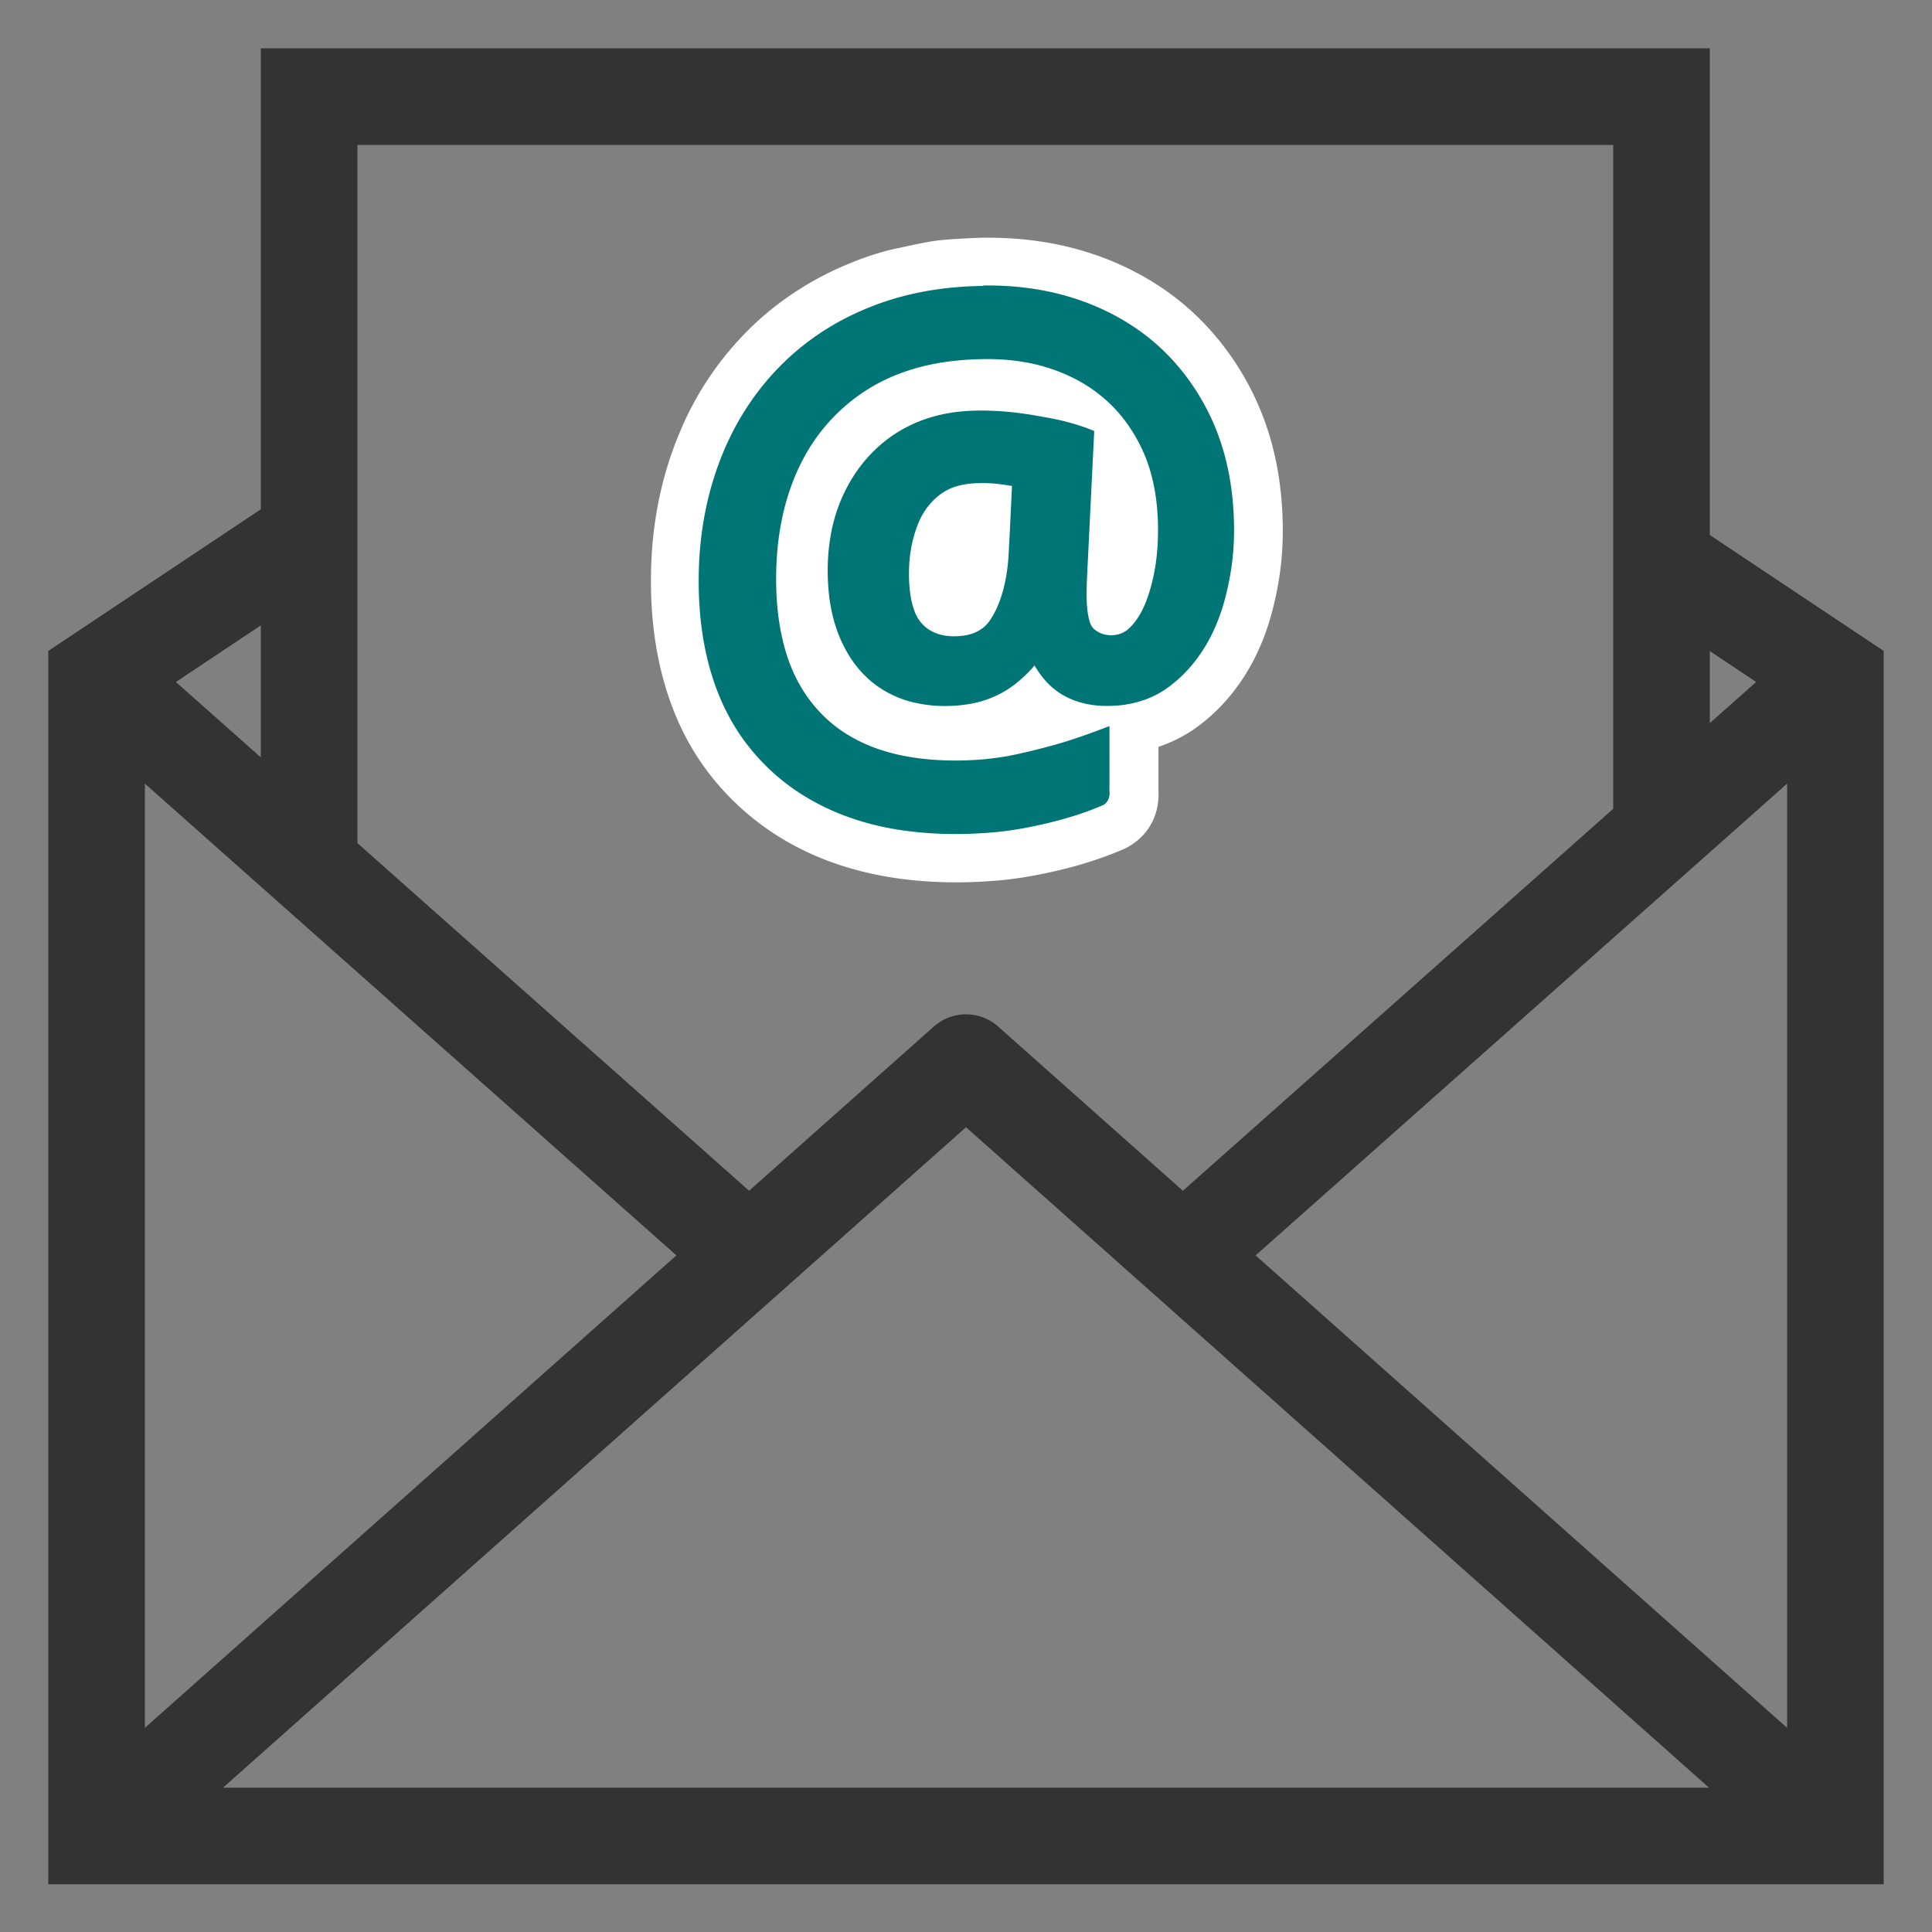
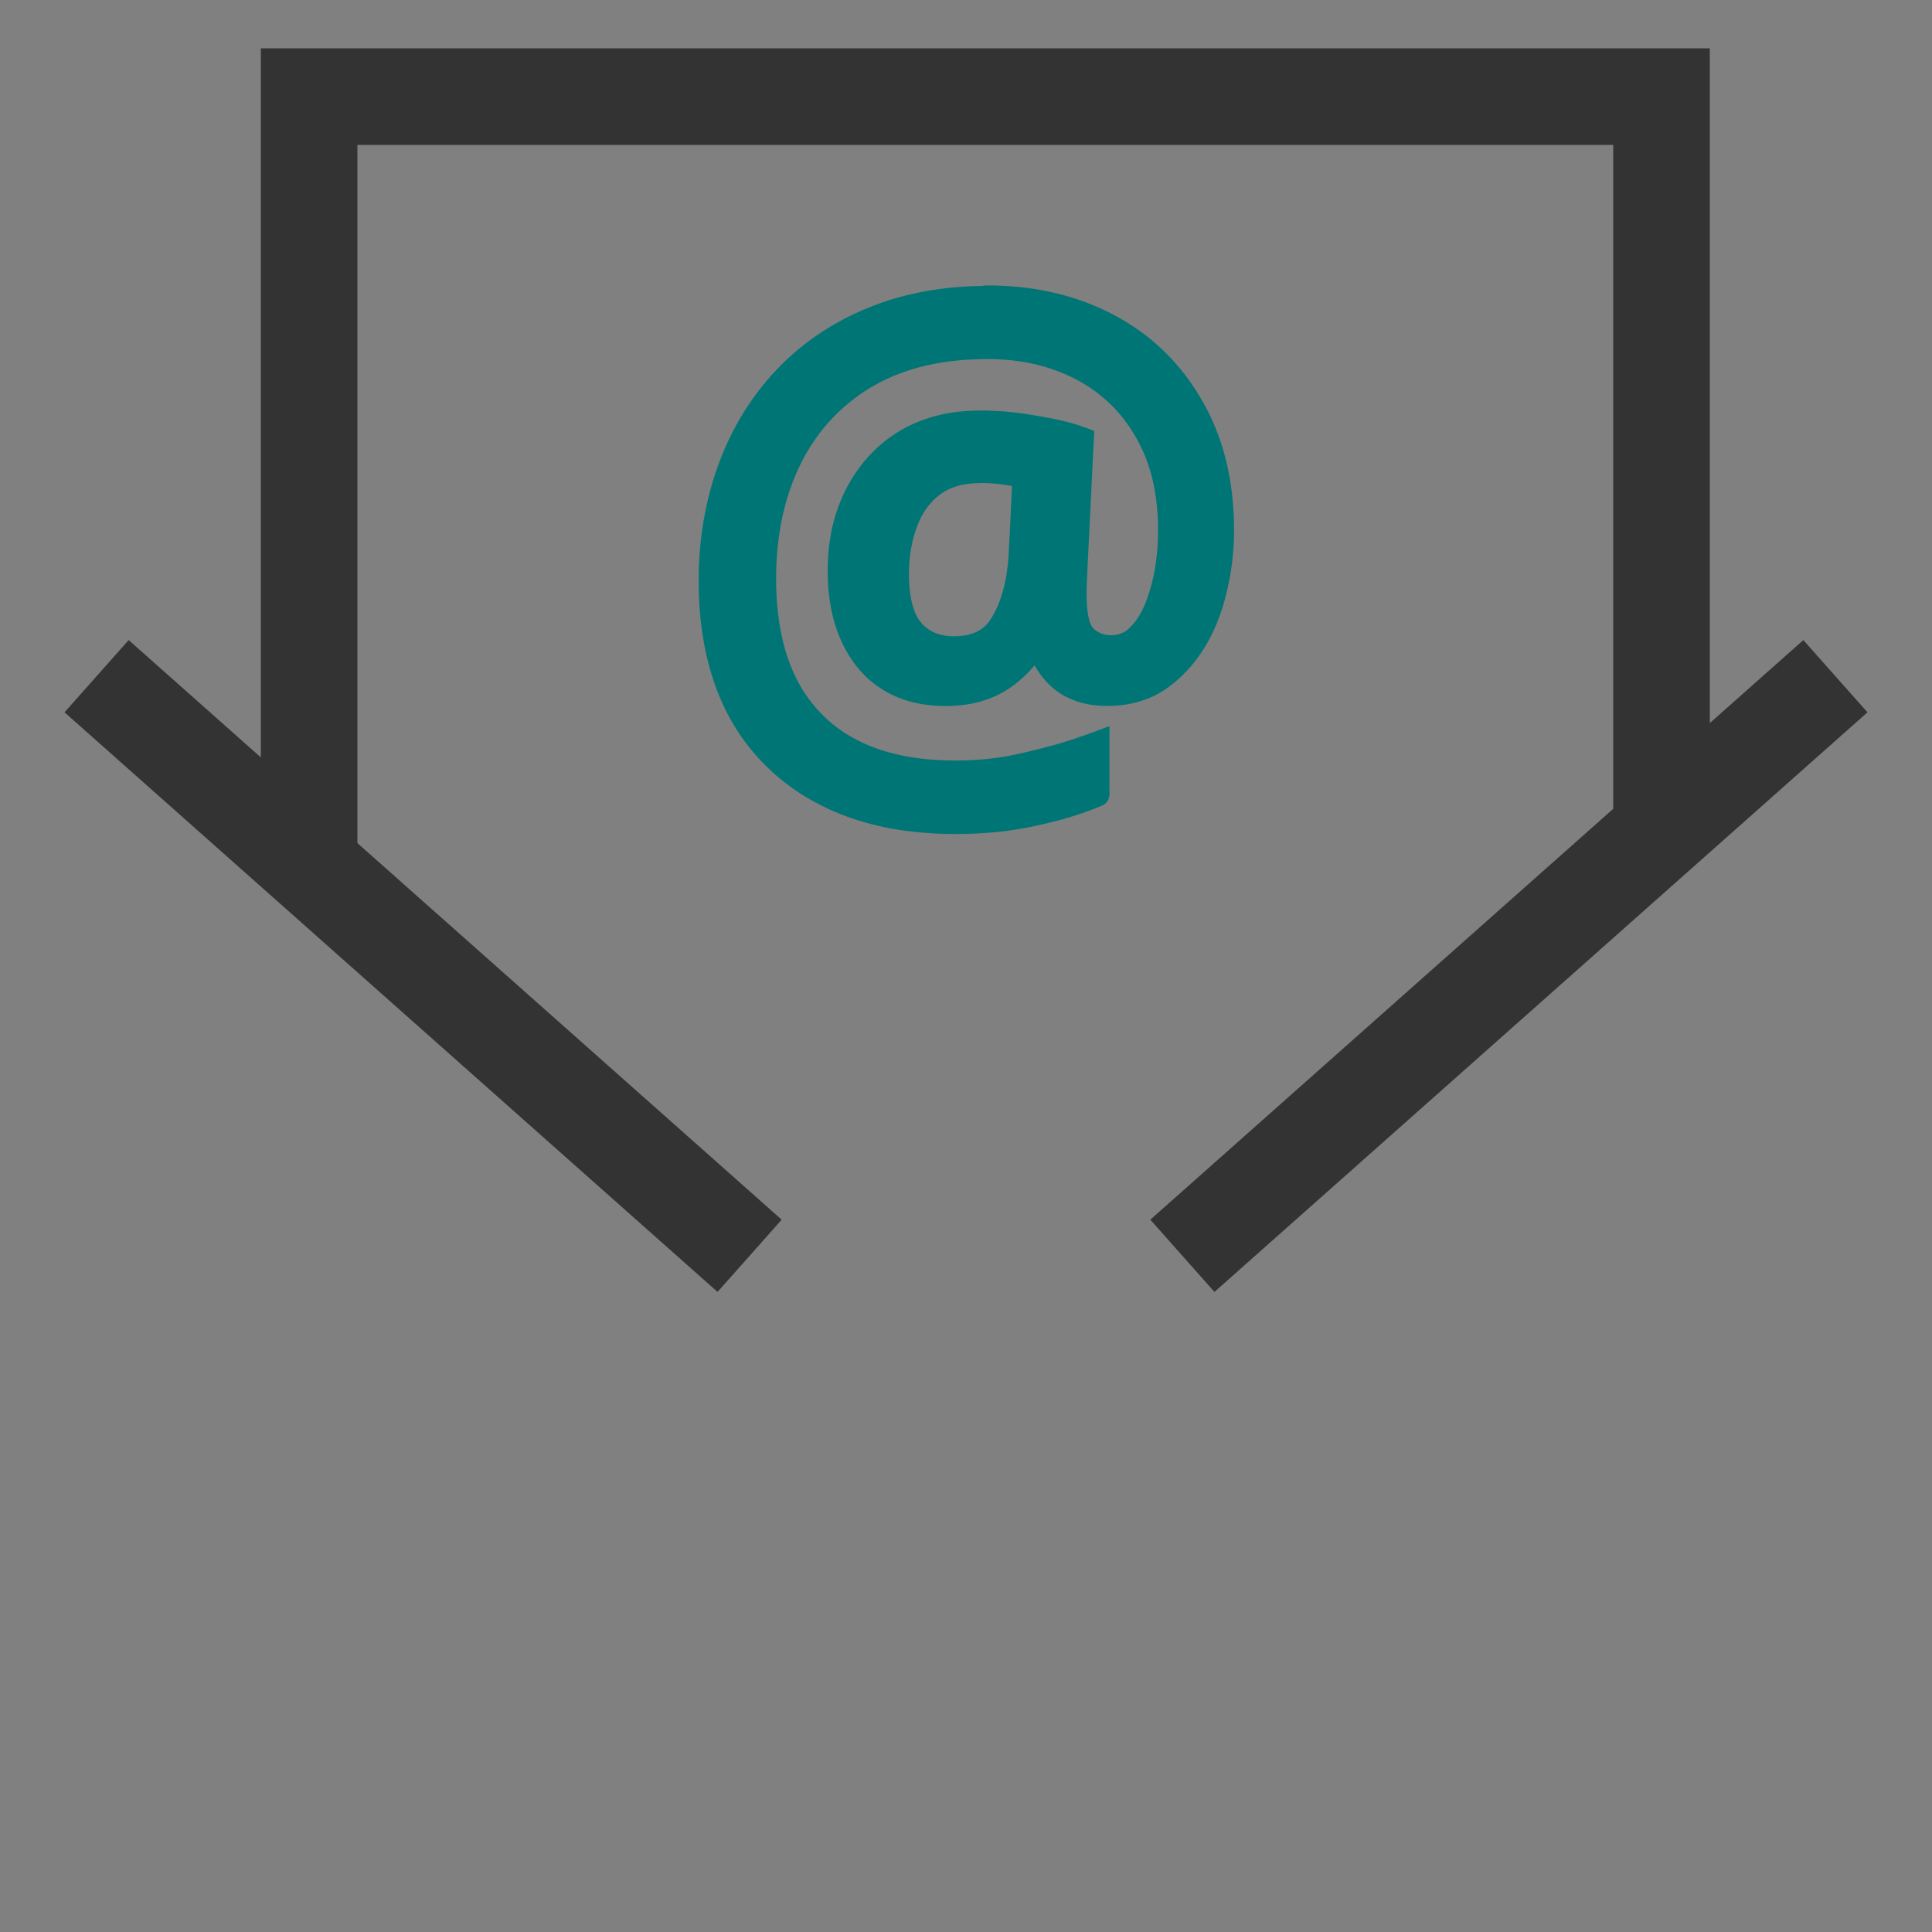
<svg xmlns="http://www.w3.org/2000/svg" width="250" height="250" viewBox="0 0 1000 1000">
  <rect x="0" y="0" width="1000" height="1000" fill="#808080" stroke="none" />
  <g fill="none" stroke="#333" stroke-width="50">
-     <path d="M160 277 50 350.3v600h900v-600l-90-60" />
-     <path d="m50 950 450-400 450 400" stroke-linejoin="round" />
    <path d="m50 350 338 300m562-300L612 650M160 448V50h700v380" />
  </g>
-   <path d="M509 123s-16.2.518-24.2 1.55c-6.33.813-18.8 3.65-18.8 3.65-9.1 1.77-18 4.7-26.8 8.37-19.9 8.19-38.4 20.3-53.8 36.2-14.4 14.8-25.8 32.2-33.6 51.1-9.62 22.8-14.3 47.2-14.8 71.3v.004c-.488 21.2 1.7 43.3 8.89 64.9l.004.012c4.99 15.1 12.5 29.6 22.8 42.4 11.2 14 25.1 25.6 40.6 34.2 17.8 9.87 37.2 15.5 56.4 18.1 18.4 2.48 36.7 2.39 54.4.615l.109-.01.109-.012c11.8-1.29 23.1-3.67 33.8-6.44.056-.014.111-.03.166-.045 8.97-2.39 18.1-5.42 27.2-9.32a23.27 23.27 0 0 0 2.43-1.22c11.9-6.79 16.3-18.2 15.7-29.2.021-7.57.014-15.1.012-22.6 6.1-2.04 12.1-4.88 17.8-8.74l.004-.002c9.5-6.46 17.3-14.5 23.6-23.3l.013-.018.012-.019c9.62-13.4 15.3-28.3 18.6-42.8 2.95-12.4 4.41-25.2 4.31-38-.112-19.5-3.03-39.7-10.6-59-4.8-12.4-11.3-23.9-19.1-34.3l-.018-.023-.015-.024c-9.44-12.6-21-23.6-34.3-32.3-20-13.1-42.6-20.8-65.6-23.6-8.58-1.07-17-1.46-25.3-1.39zm-36.7 42.4c-.11.026-.121.031-.227.057l-.047.01zm41.8 22.4.305.01c-.07-.003-.146 0-.217-.002-.03 0-.058-.007-.088-.008zm31.9 3.8.318.057c-.075-.015-.159-.023-.234-.037-.028-.005-.056-.015-.084-.02zm-70.9.553c-.036.01-.07.027-.105.037-.037.011-.073.016-.109.027zm-60.9 5.8c-.013.014-.024.03-.037.043l-.041.037zm23.6 15.1-.055.053-.027.023zm186 45.3.043.406c-.011-.121-.018-.133-.03-.25-.005-.058-.006-.098-.013-.156zm-174 64.6c.036.111.096.214.133.324.079.225.083.32.17.559zm-35 22.7c.008.016.02.03.027.047.01.018.015.037.024.055zm52.2.445c.039.026.078.044.117.07.024.016.042.037.066.053zm34.3 7.5-.689.072c.093-.008.188-.04.281-.049.129-.014.28-.008.408-.023zm-107 16.1.053.082.013.025zm47.4 7.18c.036.024.075.042.111.066.028.019.05.042.078.06zm-32.5 11.6c.02.02.044.038.064.059l.022.023zm61.9.348c.034.007.068.007.102.014.04.008.08.022.119.029zm100 1.72c.06 0 .122.013.182.014l-.344-.008c.053 0 .109-.007.162-.006zm-116 23.4.105.025c.012.003.025.01.037.012z" fill="#fff" />
  <path d="M509 148c-20.6.192-41.4 3.67-60.5 11.7-17 6.96-32.6 17.3-45.4 30.5-12.1 12.4-21.8 27.3-28.5 43.3-8.28 19.6-12.4 40.9-12.9 62.2-.441 19.1 1.57 38.4 7.62 56.5 4.14 12.5 10.3 24.4 18.6 34.7 9.06 11.4 20.4 20.9 33.2 27.9 14.7 8.13 31 13 47.6 15.2 16.1 2.18 32.5 2.13 48.6.517 10.2-1.11 20.3-3.22 30.2-5.79 8.04-2.14 16-4.76 23.6-8.08 2.41-1.38 3.51-4.35 3.12-7.03.033-11.3.013-22.5.017-33.8-9.31 3.57-18.8 7.02-28.3 9.7-7.78 2.11-15.7 4.14-23.7 5.7-4.94.908-9.93 1.55-14.9 1.94-.626.04-1.67.116-2.31.16-8.73.55-17.5.438-26.2-.453-.754-.092-1.81-.199-2.68-.307-3.24-.398-6.46-.932-9.65-1.59-.38-.082-1.17-.261-1.71-.38-1.03-.238-2.08-.48-3.01-.721-13.1-3.34-25.7-9.61-35.4-19.2-3.61-3.51-6.83-7.42-9.64-11.6a76.318 76.318 0 0 1-1.49-2.33c-4.68-7.64-7.92-16.1-10-24.8-.096-.437-.286-1.23-.417-1.81-.237-1.06-.46-2.1-.649-3.07-1.12-5.75-1.81-11.6-2.18-17.4-.087-1.4-.165-3.04-.215-4.53-.473-16.1 1.09-32.3 5.78-47.7.52-1.7 1.15-3.63 1.79-5.4 4.83-13.6 12.3-26.3 22.5-36.6 4.73-4.84 10-9.16 15.7-12.9.507-.327 1.3-.829 1.92-1.22 8-4.99 16.8-8.62 25.9-11.1.678-.176 1.65-.438 2.45-.625 7.63-1.87 15.4-2.93 23.3-3.42.637-.028 1.6-.082 2.36-.12 2.22-.106 4.7-.171 7.04-.173 2.05-.007 4.08.028 6.07.109.874.054 2.04.096 3.02.179 7.8.557 15.6 1.91 23 4.28 1.78.565 3.74 1.24 5.55 1.96 7.41 2.88 14.5 6.76 20.7 11.7.564.439 1.36 1.08 2 1.62 9.62 8.03 16.9 18.6 21.7 30.1 2.87 6.98 4.69 14.4 5.71 21.8.122.988.3 2.25.403 3.34.2 1.78.35 3.78.458 5.44.09 1.68.162 3.16.2 4.85.322 13.8-1.35 27.7-6.34 40.6-2.23 5.39-5.2 10.7-9.79 14.4-5.09 3.74-12.9 3.39-17.4-1.08-1.78-2.07-2.23-4.87-2.72-7.47-.975-6.36-.703-12.8-.443-19.2 1.24-25.1 2.47-50.3 3.71-75.4-7.96-3.36-16.4-5.55-24.9-7.04-9.34-1.76-18.8-3.16-28.3-3.44-10.5-.433-21.1.281-31.2 3.35-10.2 3-19.7 8.27-27.5 15.4-12.7 11.5-21 27.4-24.2 44.1-1.89 9.72-2.27 19.7-1.45 29.6.86 10.1 3.26 20.2 7.84 29.2 4.3 8.64 10.6 16.4 18.7 21.7 6.08 4.1 13 6.84 20.2 8.18 8.99 1.76 18.3 1.68 27.3.063 8.72-1.68 17.1-5.44 23.9-11.2 3.17-2.58 6.1-5.45 8.72-8.58 2.97 5.17 6.85 9.89 11.7 13.4 7.08 5.11 15.9 7.42 24.5 7.54 11 .296 22.2-2.28 31.4-8.51 6.77-4.61 12.6-10.5 17.4-17.2 7.23-10.1 11.9-21.9 14.6-33.9 2.51-10.5 3.75-21.4 3.66-32.2-.096-17.1-2.68-34.2-8.87-50.2-3.91-10.1-9.32-19.7-15.8-28.4-7.73-10.3-17.2-19.3-28-26.3-16.4-10.8-35.5-17.3-55-19.7-7.32-.917-14.7-1.27-22.1-1.2zm-1.58 102c2.06.016 4.25.087 6.19.227 3.41.248 6.81.707 10.2 1.34-.624 12.7-1.16 25.4-1.92 38.1a104.74 104.74 0 0 1-1.08 8.54 76.607 76.607 0 0 1-.986 4.85 67.102 67.102 0 0 1-.798 3.09c-1.63 5.74-3.95 11.4-7.55 16.2-3.3 4.06-8.43 6.29-13.6 6.75-5.92.697-12.3.02-17.3-3.39-3.57-2.37-6.17-6.03-7.48-10.1-.391-1.08-.774-2.42-1.02-3.38-1.47-6.16-1.75-12.5-1.53-18.8.386-8.51 2.15-17 5.75-24.8 3.13-6.44 8.16-12.1 14.6-15.3 4.44-2.13 9.37-3 14.3-3.21.588-.026 1.56-.048 2.29-.053z" fill="#007575" />
</svg>